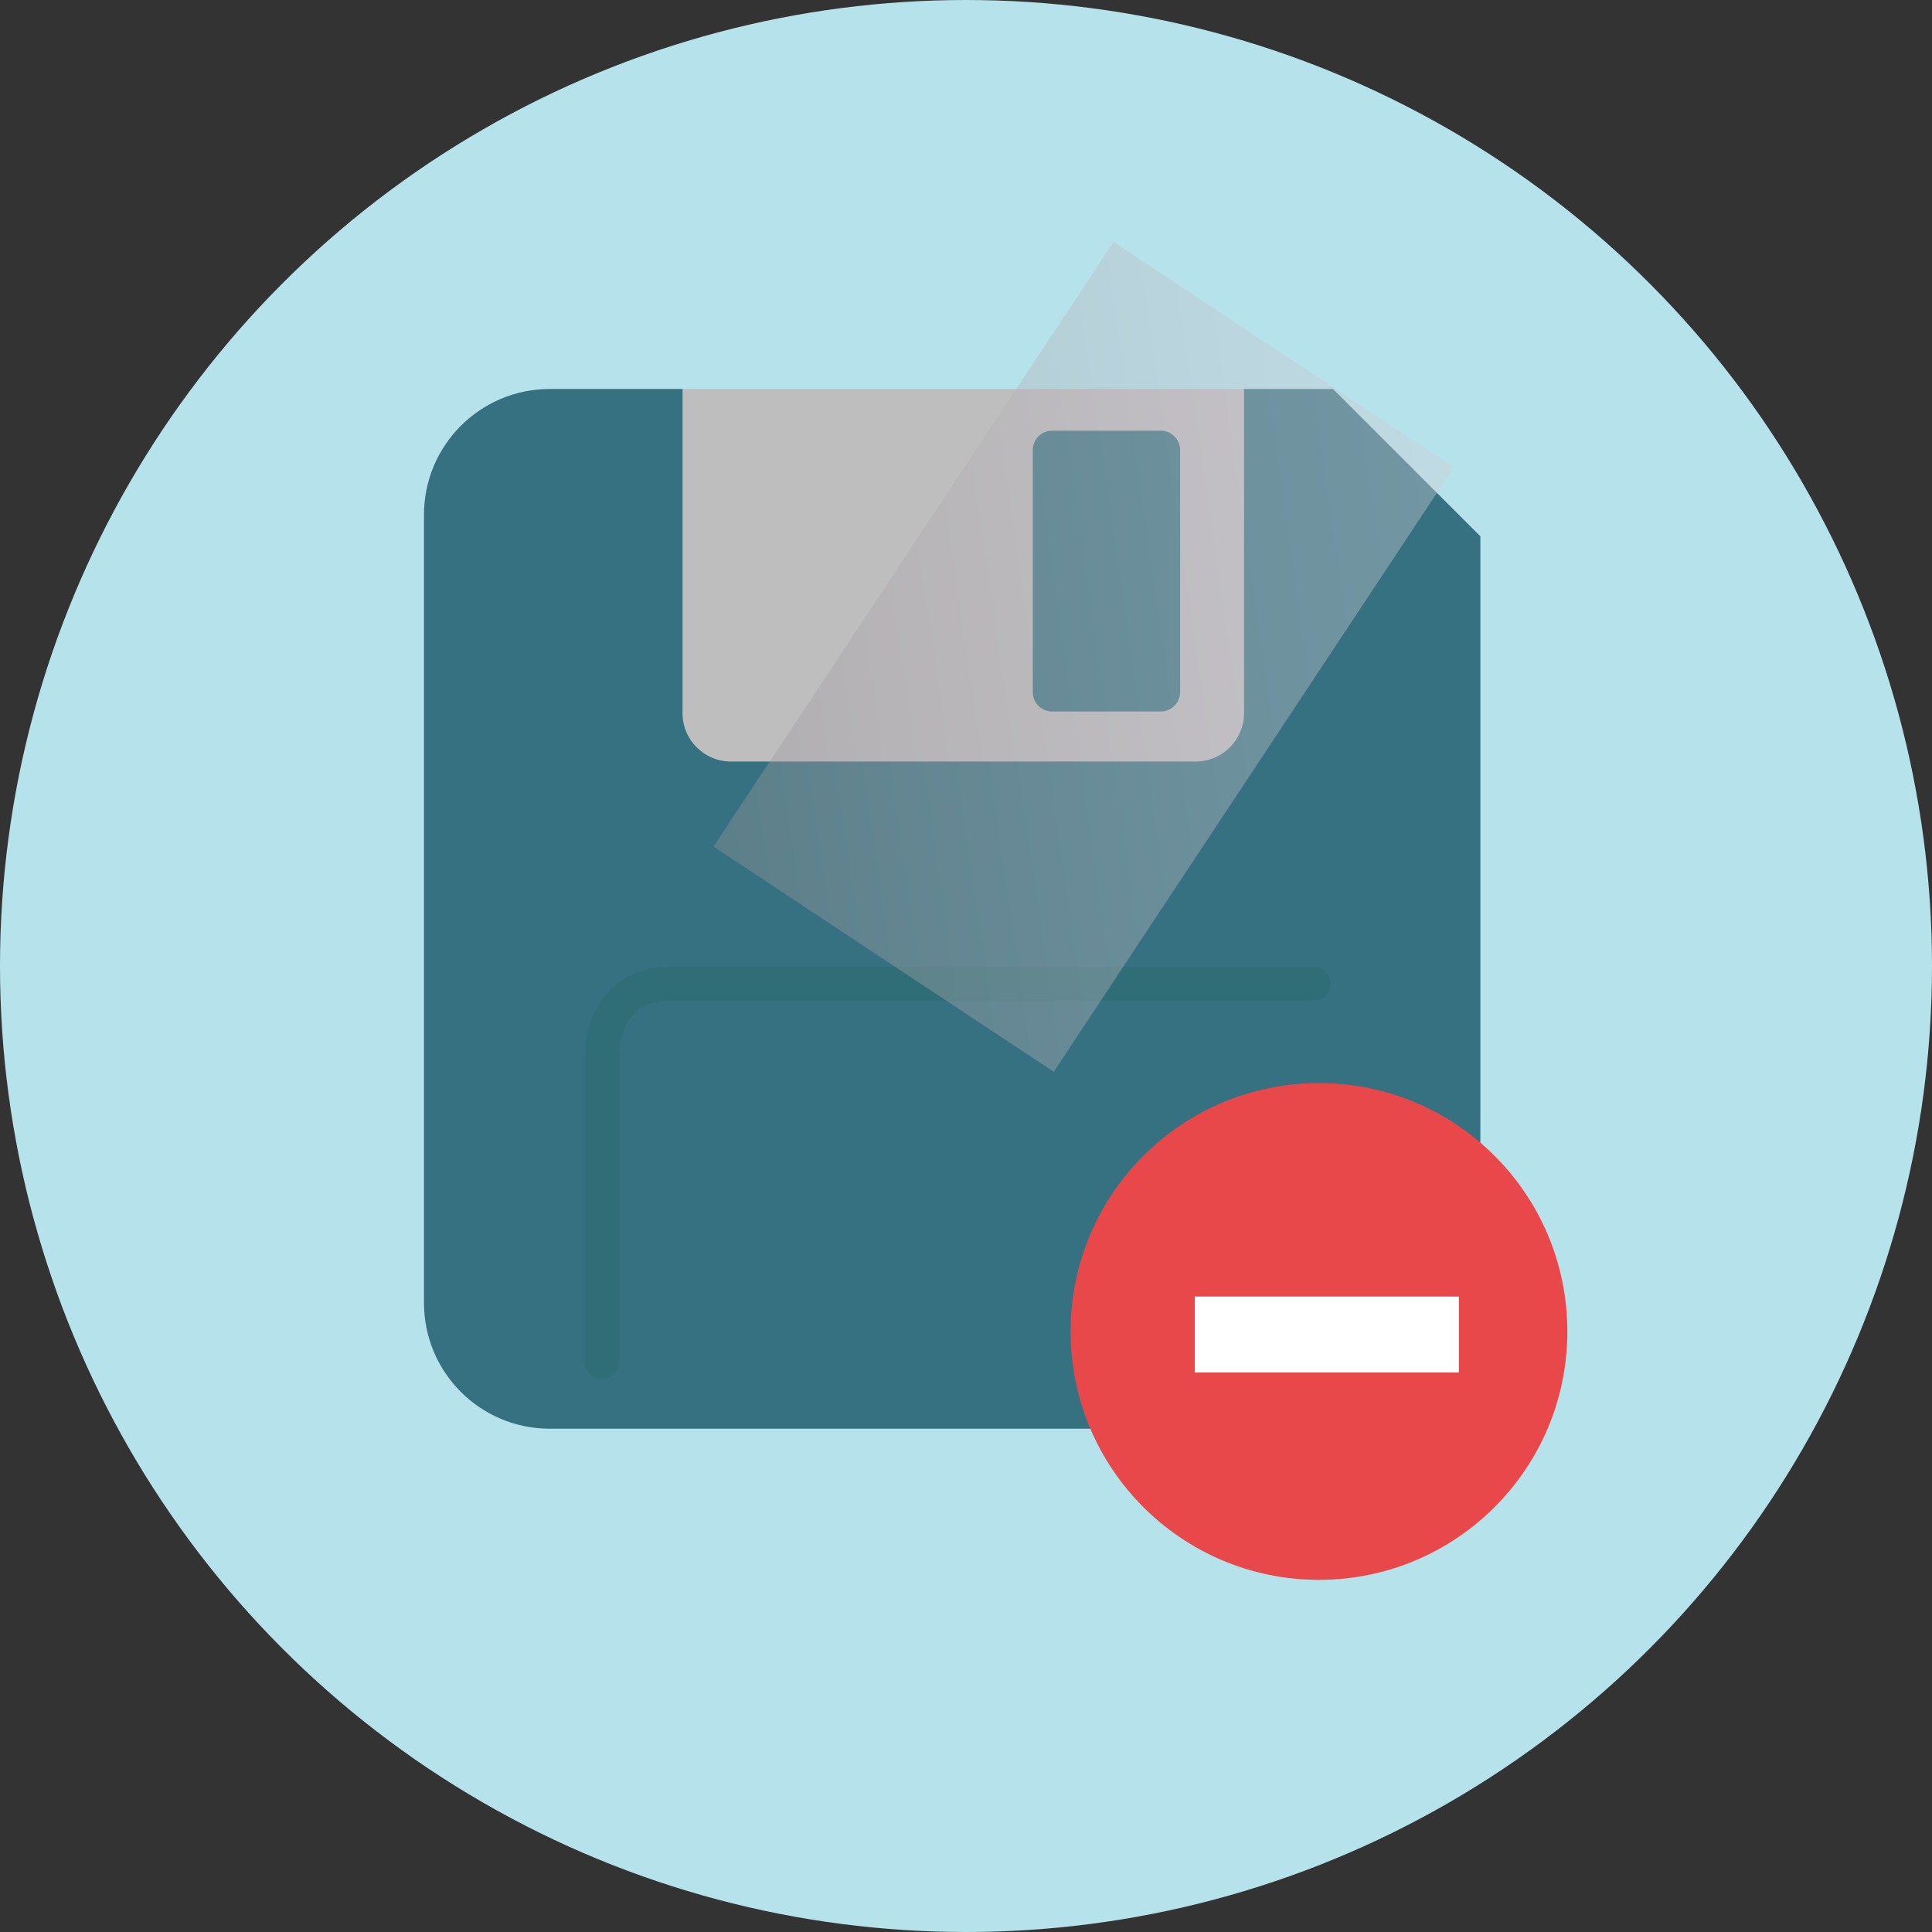
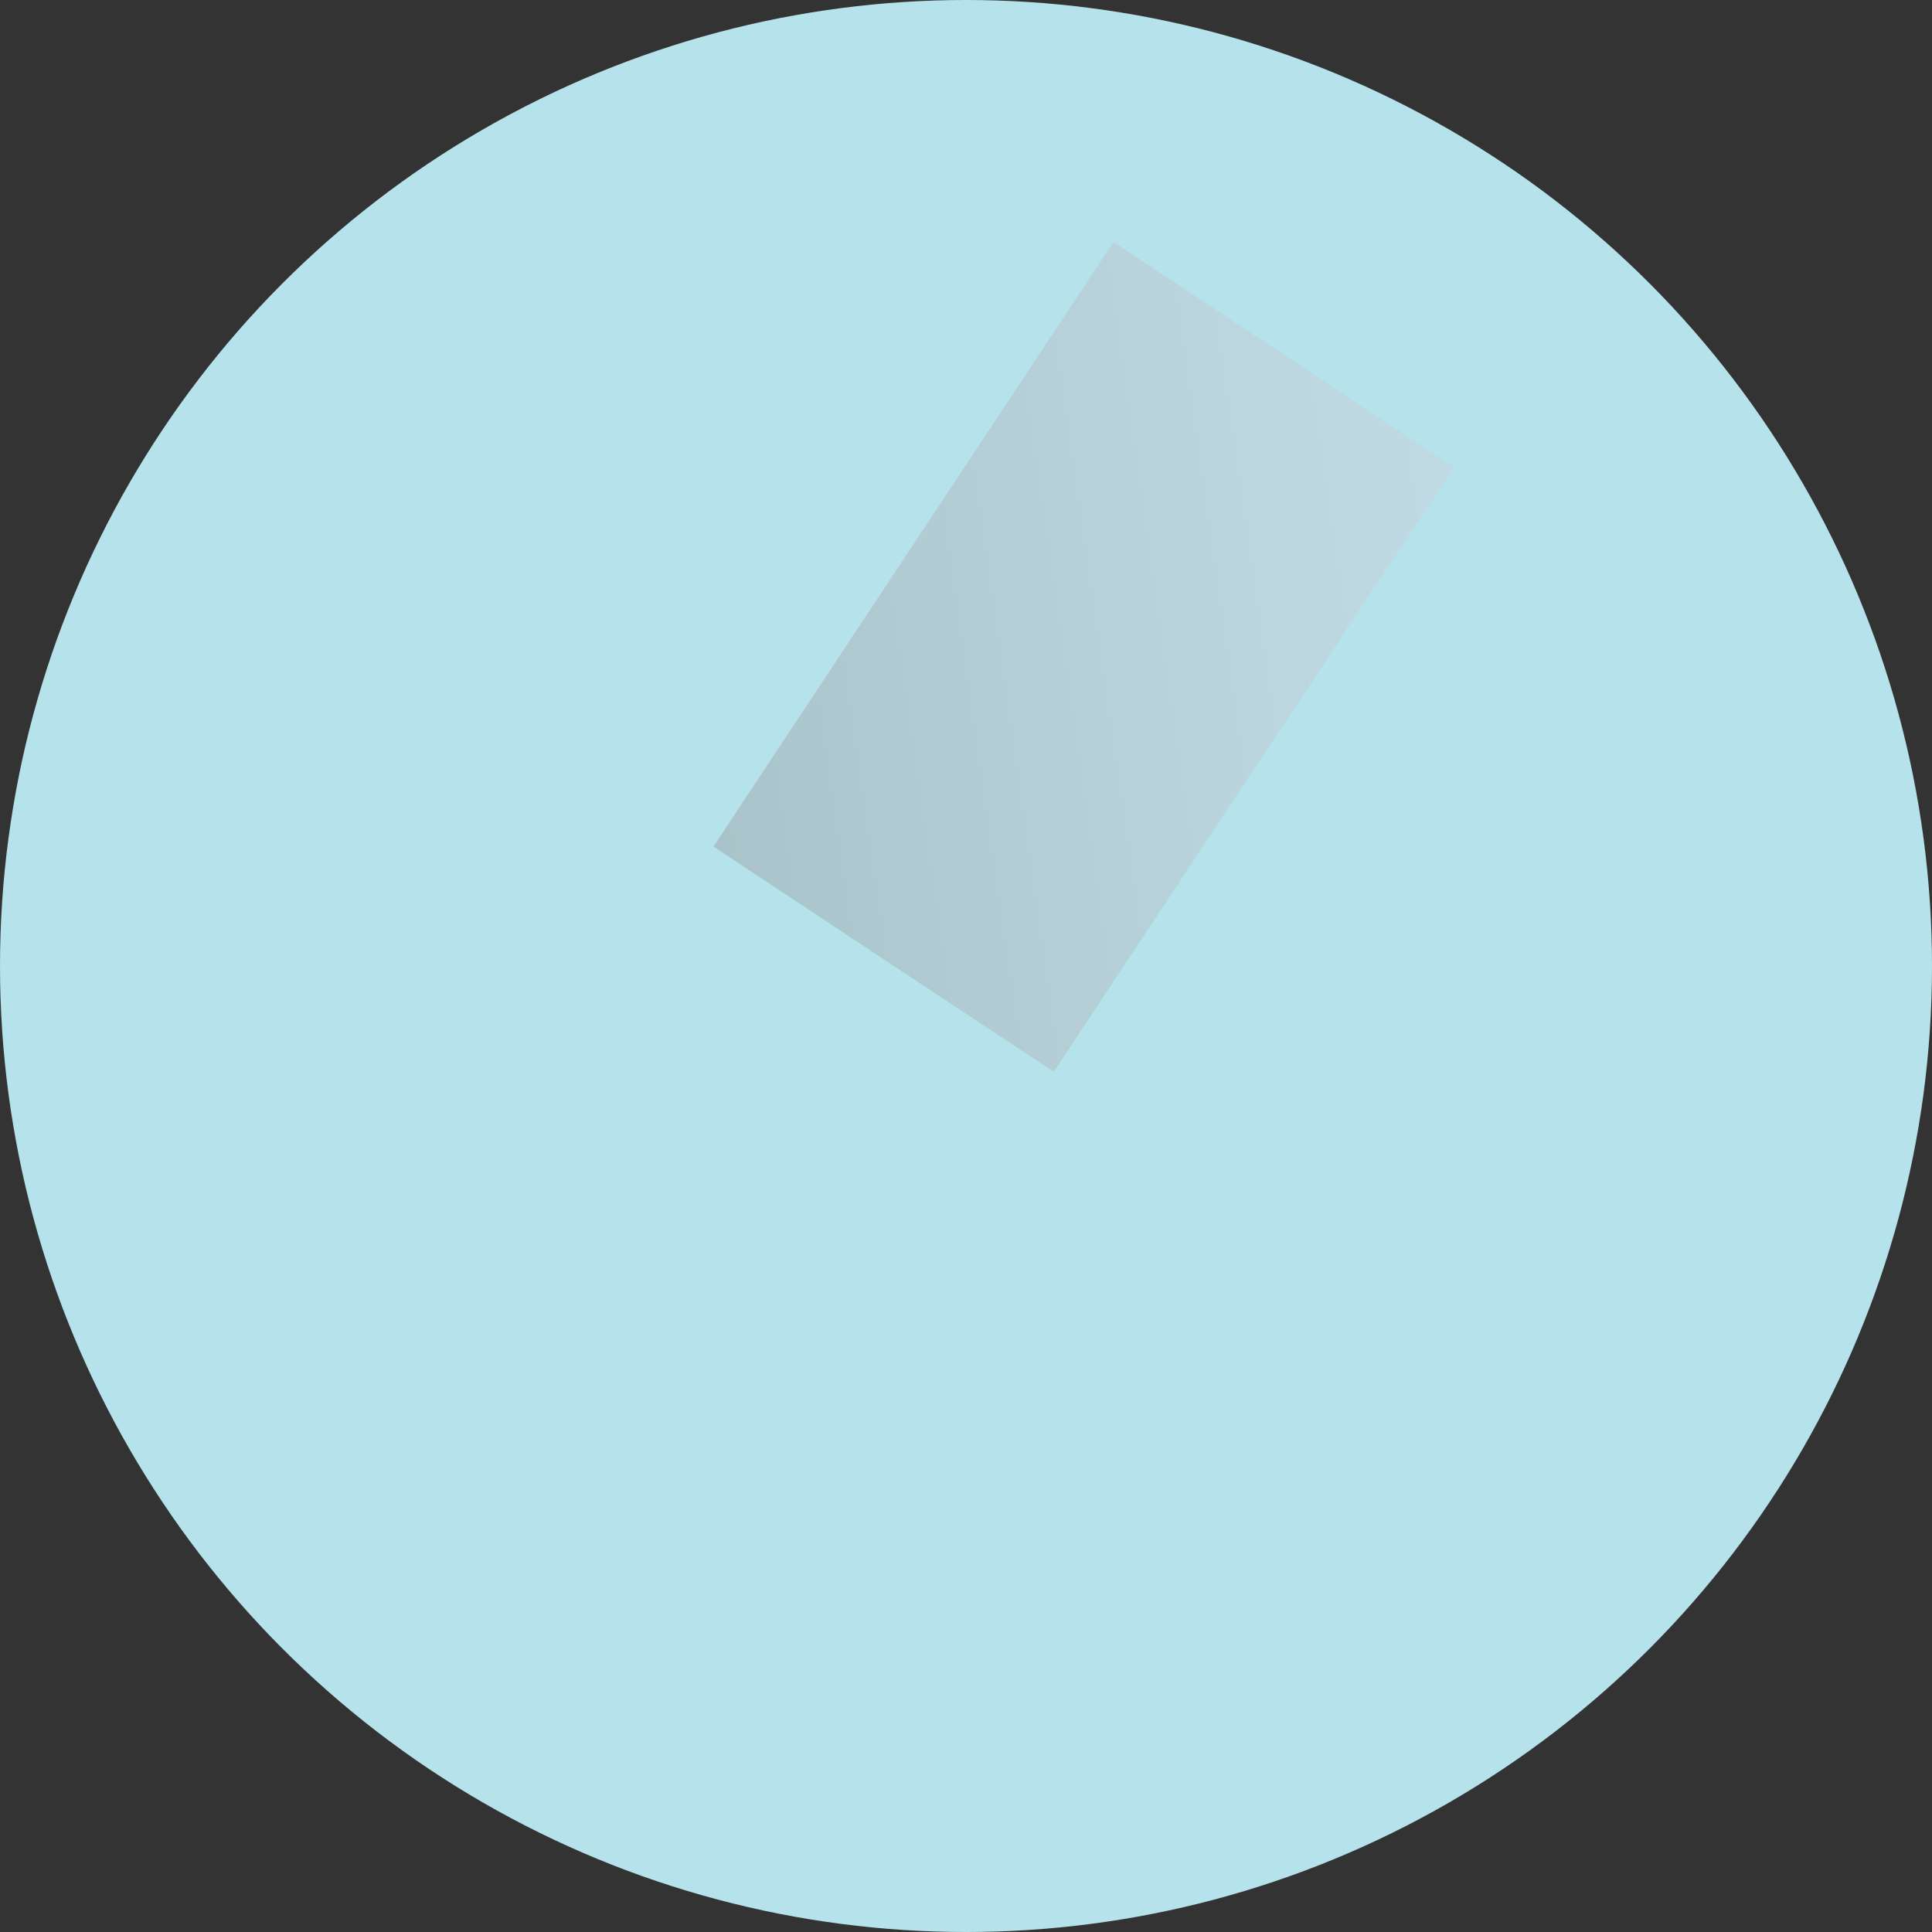
<svg xmlns="http://www.w3.org/2000/svg" version="1.1" id="Layer_1" x="0px" y="0px" viewBox="0 0 473.931 473.931" style="enable-background:new 0 0 473.931 473.931;" xml:space="preserve">
  <rect x="0" y="0" width="473.931" height="473.931" fill="#333333" stroke="none" />
  <circle style="fill:#B6E2EB;" cx="236.966" cy="236.966" r="236.966" />
-   <path style="fill:#BFBEBE;" d="M258.084,174.531h26.656c2.615,0,4.745-2.129,4.745-4.748v-59.382c0-2.63-2.125-4.748-4.745-4.748  h-26.656c-2.615,0-4.733,2.114-4.733,4.748v59.382C253.355,172.402,255.469,174.531,258.084,174.531z M305.174,95.422H167.425  c0,0-12.595,91.542,4.456,91.542H301.44C318.48,186.965,305.174,95.422,305.174,95.422z" />
-   <path style="fill:#357180;" d="M258.084,174.531h26.656c2.615,0,4.745-2.129,4.745-4.748v-59.382c0-2.63-2.125-4.748-4.745-4.748  h-26.656c-2.615,0-4.733,2.114-4.733,4.748v59.382C253.355,172.402,255.469,174.531,258.084,174.531z M326.992,95.422h-21.818  v79.512c0,6.556-5.313,11.873-11.876,11.873H179.286c-6.548,0-11.861-5.317-11.861-11.873V95.422h-32.565  c-17.051,0-30.855,13.815-30.855,30.858v193.333c0,17.047,13.803,30.855,30.855,30.855h197.434c17.04,0,30.851-13.807,30.851-30.855  V131.56L326.992,95.422z" />
-   <path style="fill:#2F6E77;" d="M322.214,245.504L322.214,245.504c0,0-0.666,0-158.707,0c-5.542,0.337-7.775,2.529-9.512,5.205  c-1.65,2.702-2.107,6.077-2.178,7.278c-0.034,0.337-0.015,0.415-0.015,0.415v75.696c0,2.29-1.871,4.146-4.15,4.146  c-2.294,0-4.168-1.856-4.168-4.146v-75.696c0.019-0.337-0.019-4.905,2.361-10.035c2.238-5.126,7.914-10.874,17.302-11.162h0.052  h0.127c158.224-0.011,158.89-0.011,158.89-0.011v0.011c2.297,0,4.153,1.856,4.153,4.157  C326.368,243.648,324.512,245.504,322.214,245.504z" />
  <g>
    <linearGradient id="SVGID_1_" gradientUnits="userSpaceOnUse" x1="9.164" y1="444.17" x2="50.557" y2="444.17" gradientTransform="matrix(4.538 -1.201 -0.669 -4.647 427.298 2261.008)">
      <stop offset="0" style="stop-color:#959397" />
      <stop offset="0.234" style="stop-color:#A6A4AA" />
      <stop offset="0.731" style="stop-color:#C4C2CC" />
      <stop offset="1" style="stop-color:#D0CED9" />
    </linearGradient>
    <polygon style="opacity:0.4;fill:url(#SVGID_1_);enable-background:new    ;" points="258.488,262.915 175.01,207.671    273.148,59.371 356.635,114.633  " />
  </g>
-   <circle style="fill:#E84849;" cx="323.55" cy="326.618" r="60.931" />
-   <rect x="293.092" y="318.05" style="fill:#FFFFFF;" width="64.785" height="18.634" />
  <g>
</g>
  <g>
</g>
  <g>
</g>
  <g>
</g>
  <g>
</g>
  <g>
</g>
  <g>
</g>
  <g>
</g>
  <g>
</g>
  <g>
</g>
  <g>
</g>
  <g>
</g>
  <g>
</g>
  <g>
</g>
  <g>
</g>
</svg>